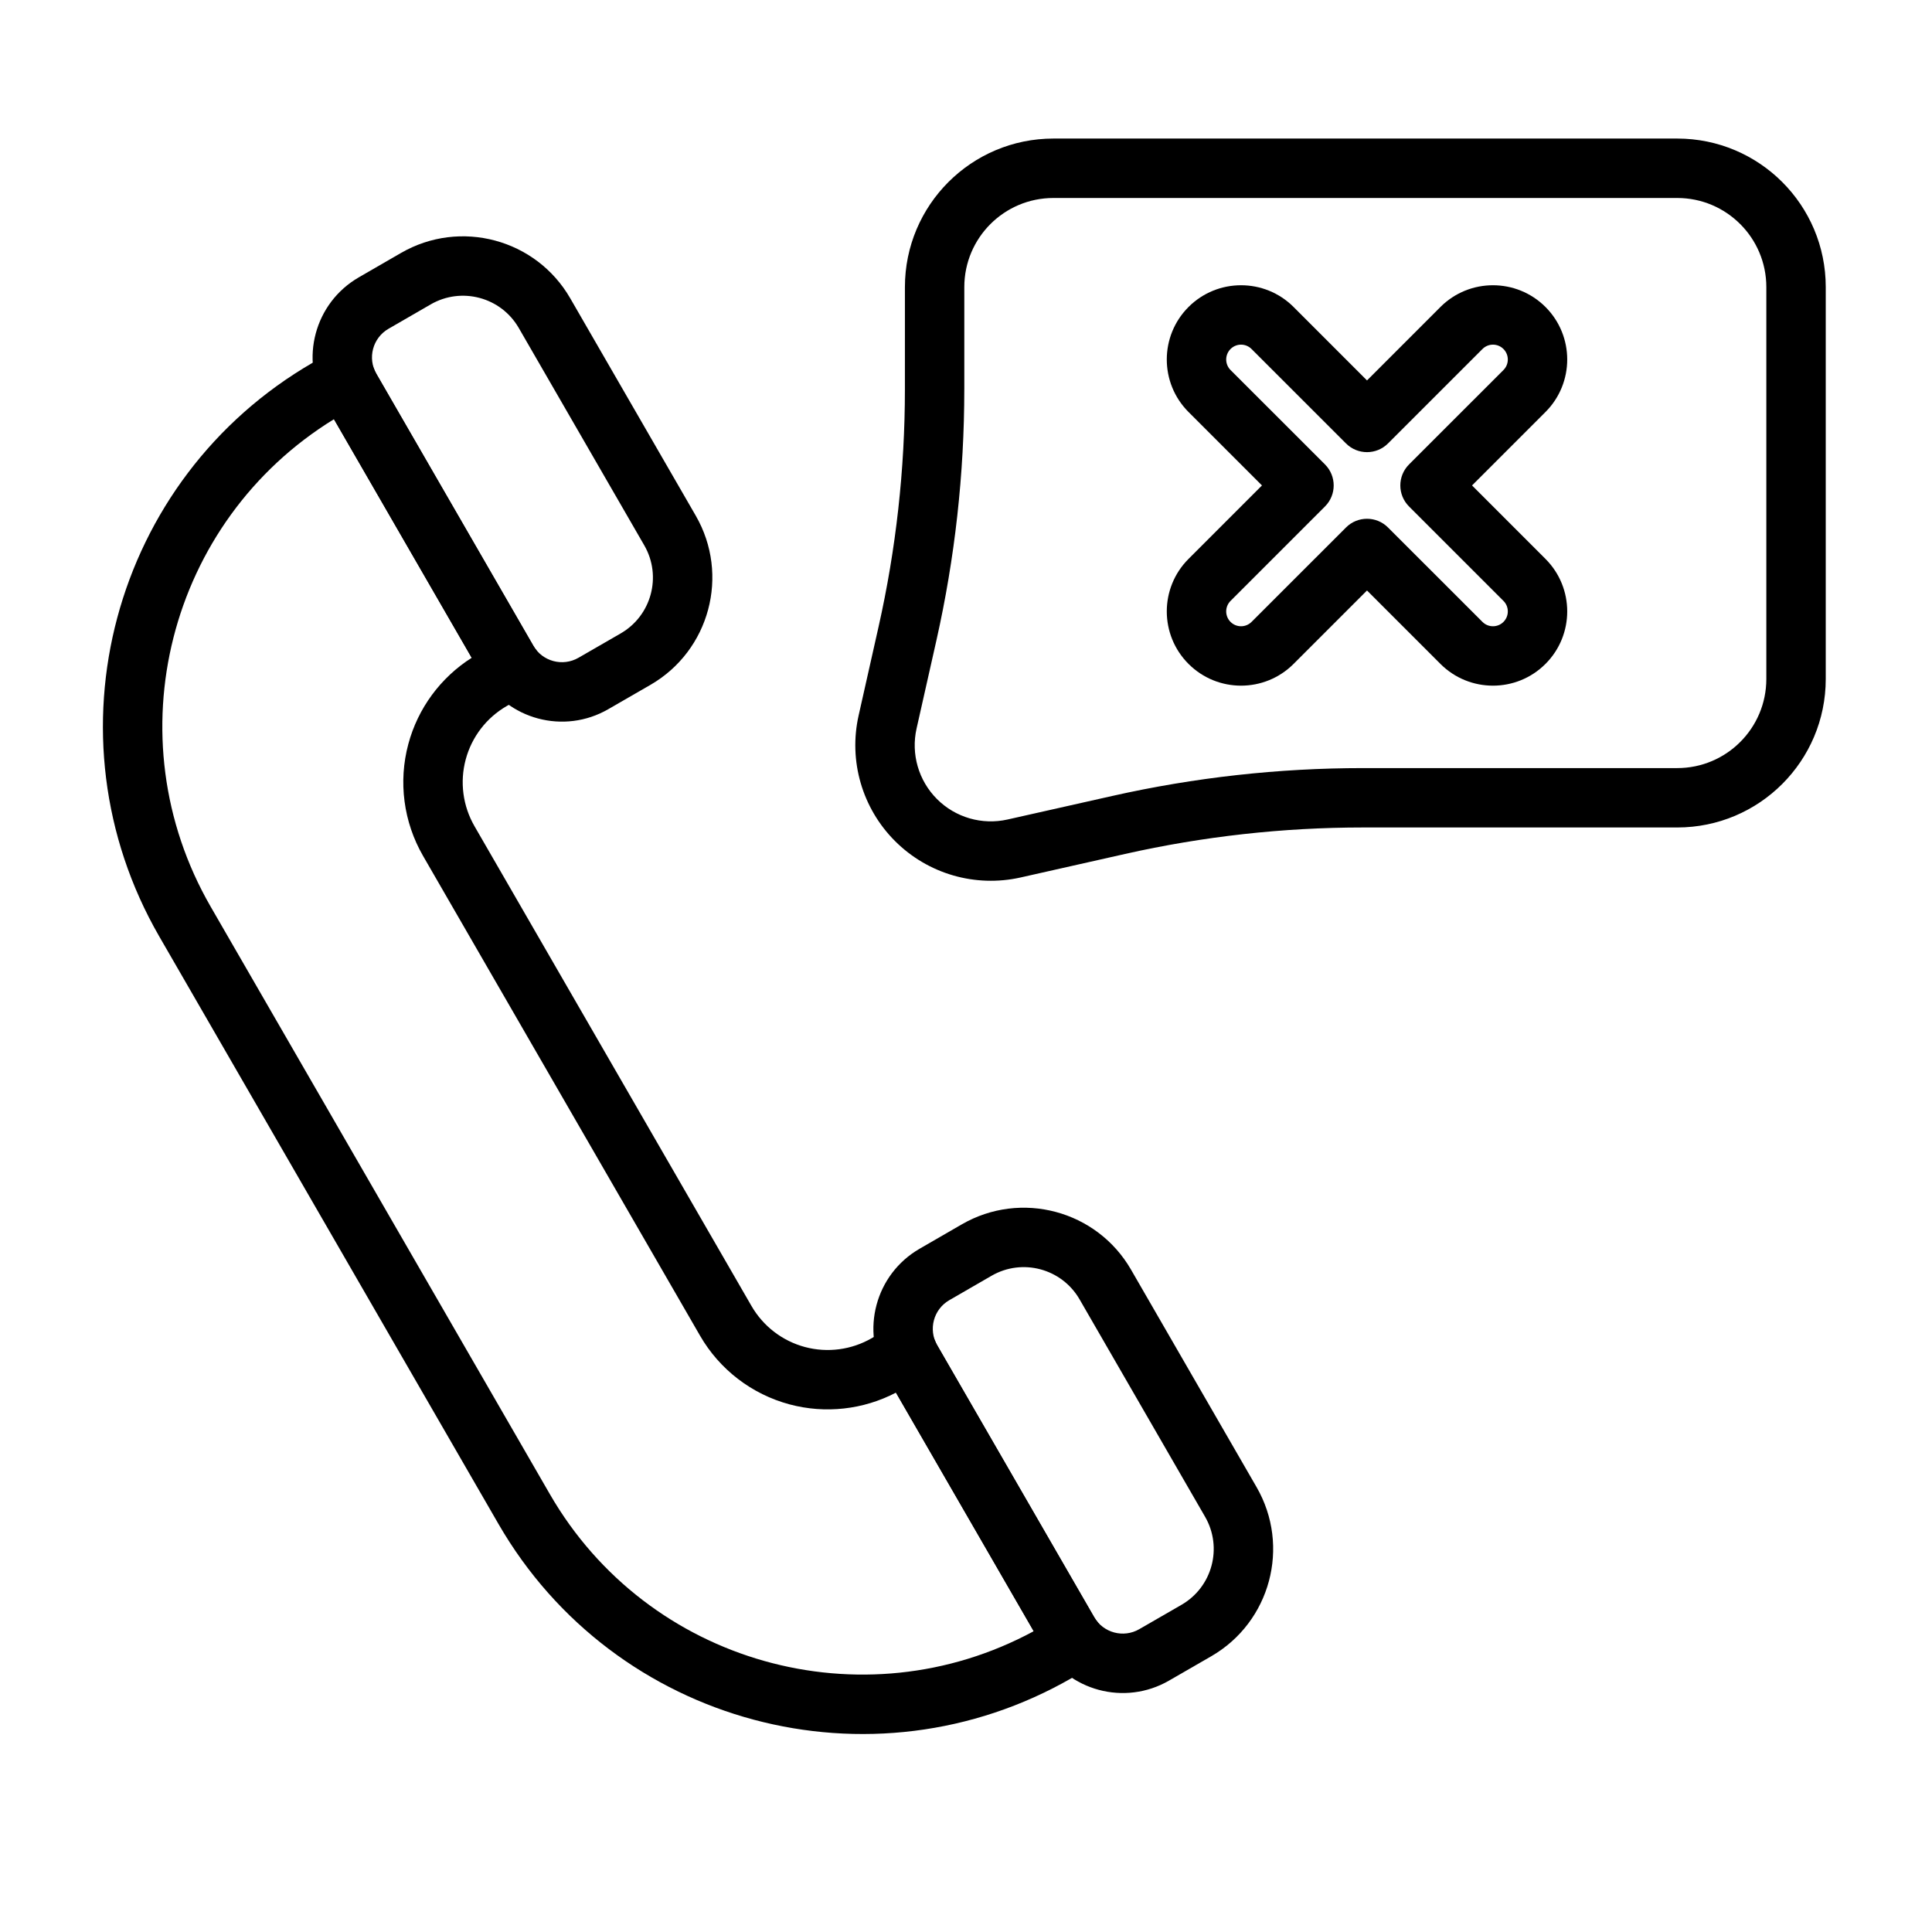
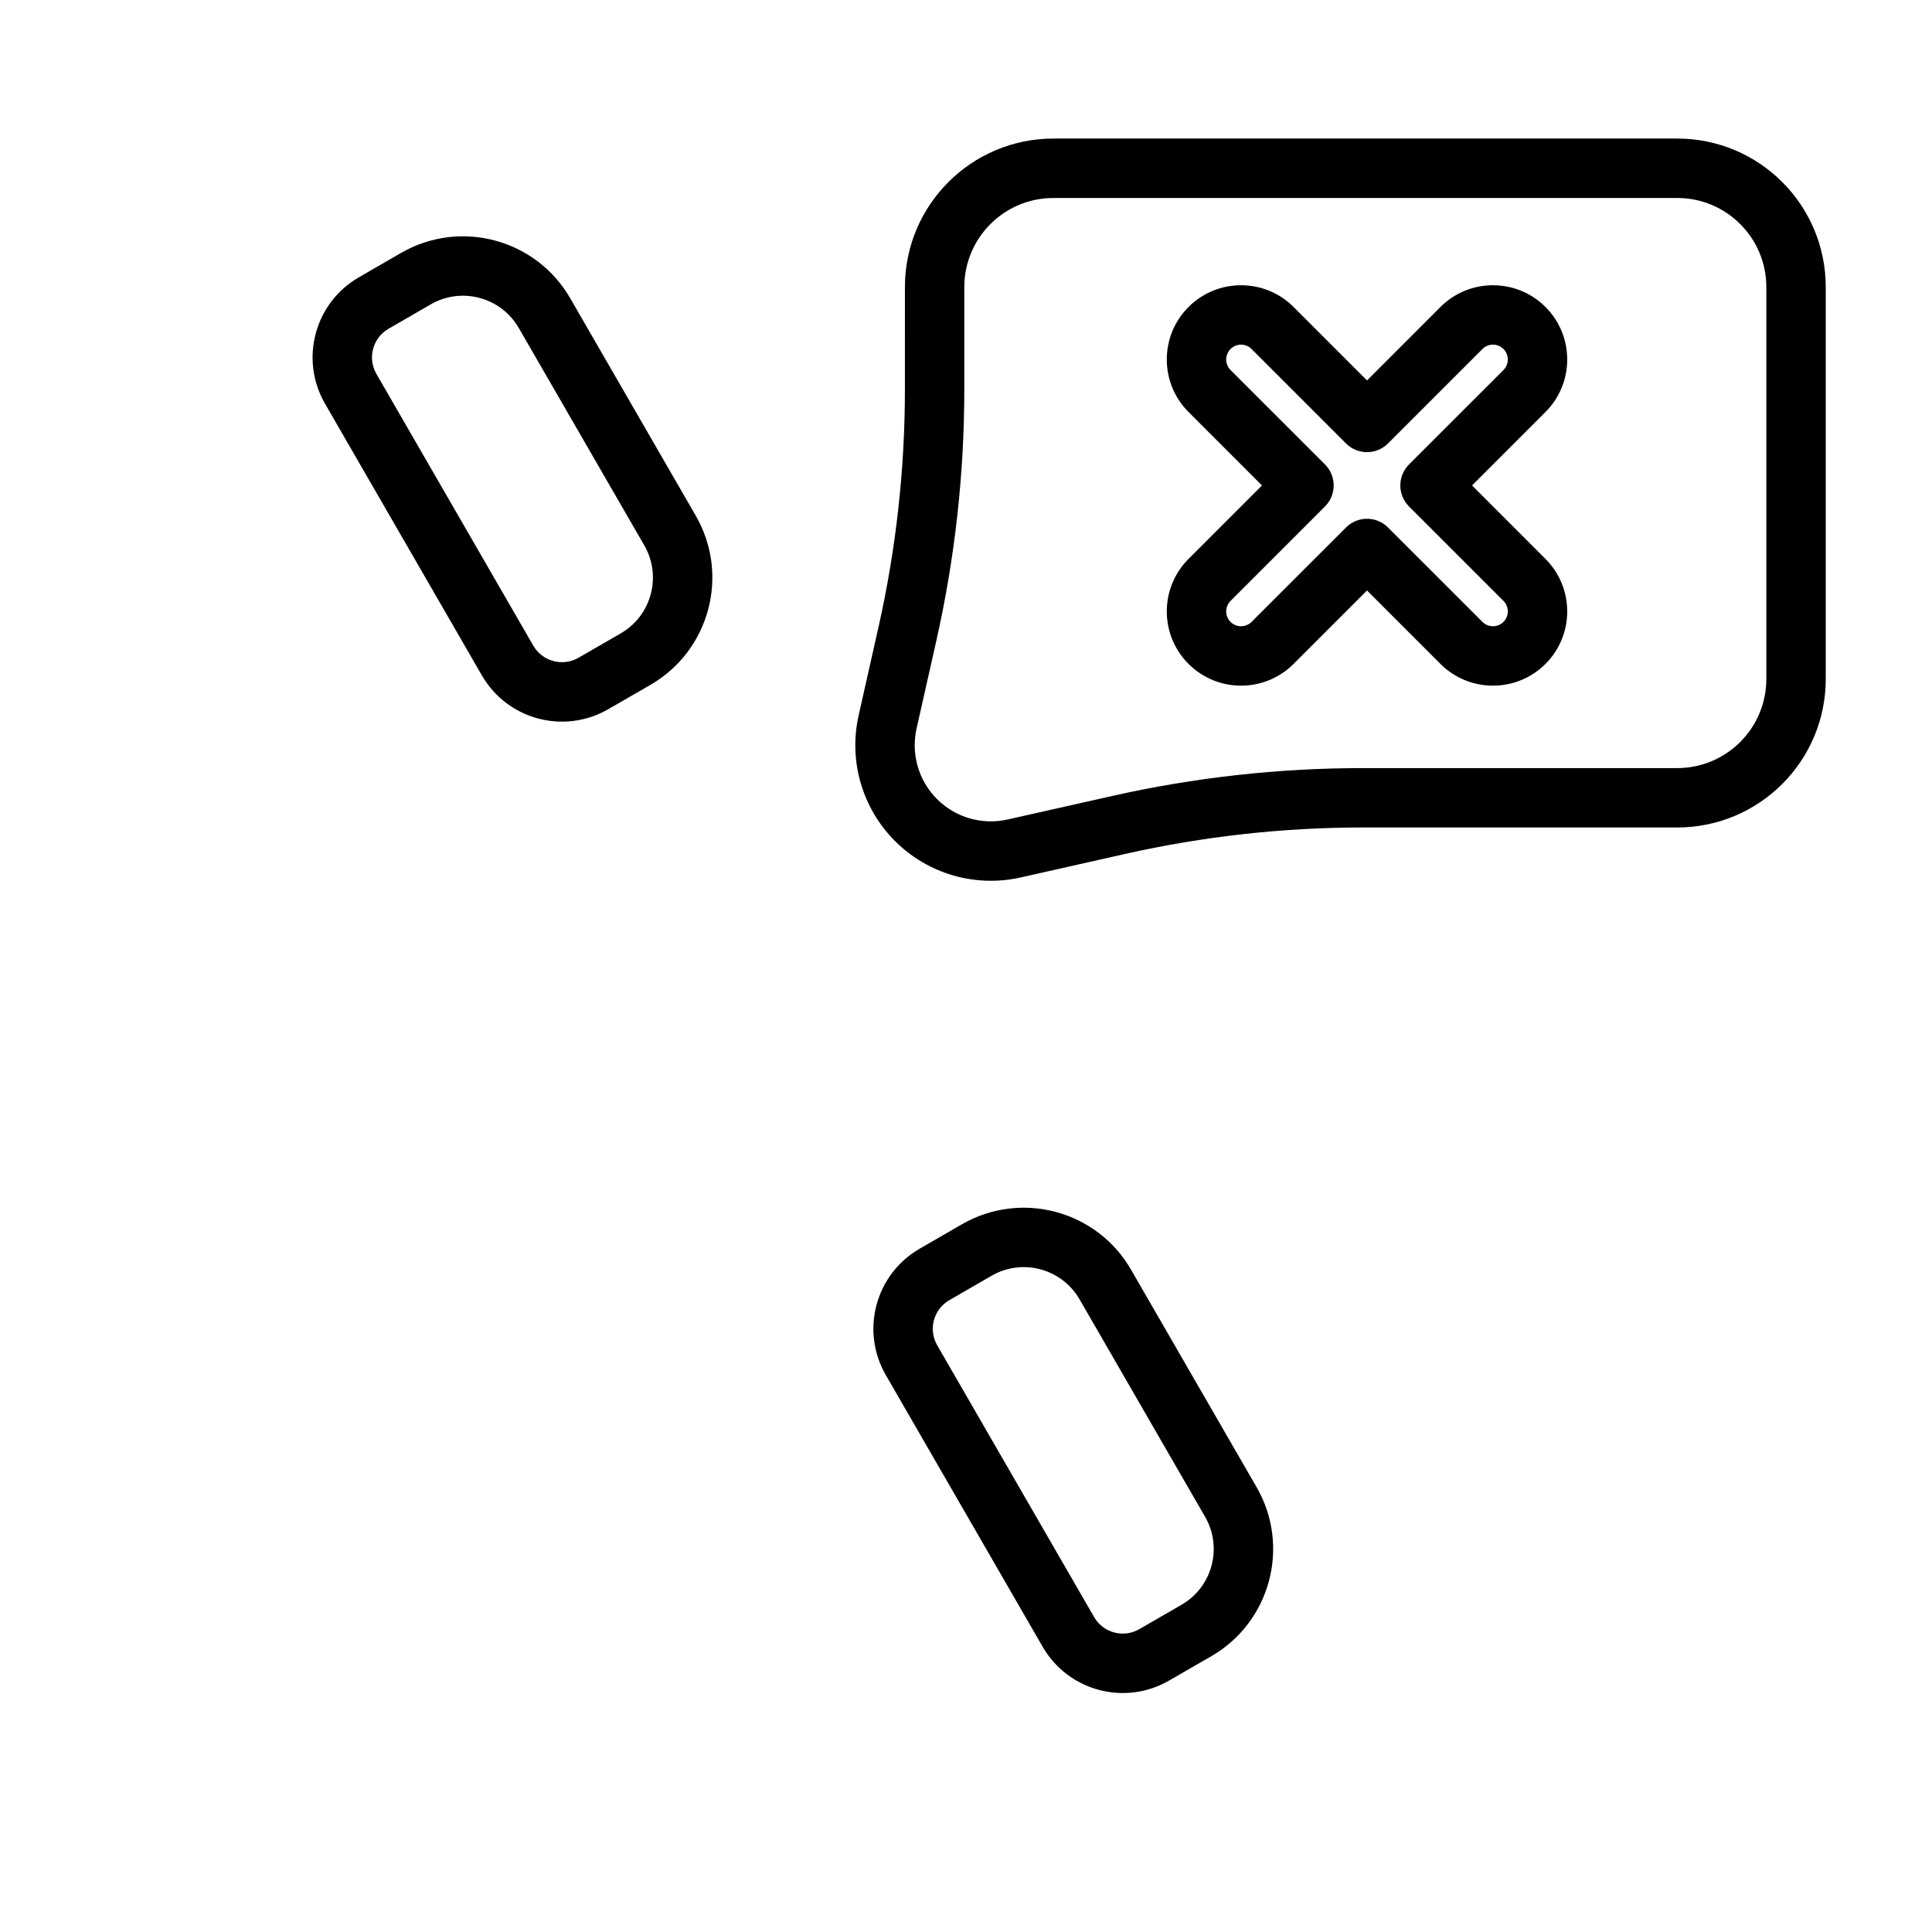
<svg xmlns="http://www.w3.org/2000/svg" fill="#000000" width="800px" height="800px" version="1.1" viewBox="144 144 512 512">
  <g fill-rule="evenodd">
    <path d="m453.8 589.38 11.188-6.453c15.695-9.062 21.074-29.133 12.012-44.832l-33.266-57.625c-9.062-15.695-29.133-21.074-44.832-12.012l-11.188 6.465c-11.723 6.762-15.734 21.75-8.973 33.473l41.578 72.02c6.769 11.723 21.758 15.734 33.48 8.965zm3.312-20.09-11.188 6.453c-4.195 2.426-9.547 0.984-11.973-3.203 0 0-41.578-72.02-41.578-72.02-2.418-4.188-0.984-9.547 3.211-11.965l11.188-6.465c8.164-4.715 18.609-1.914 23.324 6.25 0 0 33.266 57.625 33.266 57.625 4.715 8.164 1.914 18.609-6.25 23.324z" />
    <path d="m305.18 331.95 11.188-6.453c15.695-9.07 21.074-29.133 12.012-44.84l-33.266-57.617c-9.062-15.695-29.133-21.074-44.832-12.012l-11.188 6.465c-11.723 6.762-15.734 21.75-8.973 33.473l41.578 72.02c6.769 11.723 21.758 15.734 33.48 8.965zm3.312-20.09-11.188 6.453c-4.195 2.418-9.547 0.984-11.973-3.203 0 0-41.578-72.02-41.578-72.02-2.418-4.188-0.984-9.547 3.211-11.965l11.188-6.465c8.164-4.715 18.609-1.914 23.324 6.25l33.266 57.617c4.715 8.172 1.914 18.617-6.25 23.332z" />
-     <path d="m243.15 241.82c-1.527-4.016-5.977-6.062-10.012-4.613-2.125 0.754-4.188 1.715-6.172 2.859-53.262 30.75-71.5 98.84-40.762 152.1 27.836 48.199 62.055 107.48 89.883 155.68 30.75 53.254 98.848 71.5 152.1 40.754 1.984-1.141 3.84-2.457 5.566-3.914 3.266-2.777 3.715-7.66 1.008-10.98-0.293-0.363-0.559-0.746-0.805-1.164 0 0-41.578-72.02-41.578-72.02-0.219-0.379-0.41-0.77-0.566-1.172-0.844-2.125-2.566-3.777-4.731-4.535-2.156-0.754-4.543-0.527-6.519 0.613l-5.559 3.211c-5.359 3.094-11.723 3.93-17.695 2.332-5.969-1.598-11.059-5.512-14.152-10.863l-73.406-127.15c-3.094-5.352-3.938-11.723-2.332-17.695 1.598-5.969 5.504-11.059 10.863-14.152l5.551-3.203c1.984-1.148 3.371-3.102 3.801-5.344 0.426-2.25-0.141-4.574-1.566-6.367-0.27-0.332-0.512-0.691-0.73-1.07l-41.578-72.02c-0.234-0.418-0.441-0.844-0.605-1.273zm-10.645 13.273 36.504 63.227c-8.25 5.234-14.266 13.391-16.801 22.867-2.684 10.004-1.273 20.664 3.906 29.637 19.766 34.234 53.641 92.914 73.406 127.15 5.18 8.973 13.715 15.516 23.719 18.199 9.477 2.535 19.547 1.41 28.199-3.117l36.512 63.227c-45.359 24.527-102.28 8.629-128.23-36.312l-89.883-155.68c-25.938-44.941-11.258-102.19 32.668-129.2z" />
    <path d="m383.81 247.18c0 21.207-2.348 42.352-7.008 63.039-1.676 7.461-3.496 15.531-5.258 23.387-2.707 12.012 0.938 24.578 9.645 33.281 8.707 8.715 21.27 12.352 33.281 9.652 9.289-2.094 18.949-4.266 27.719-6.242 20.688-4.652 41.832-7.008 63.039-7.008h83.254c21.742 0 39.359-17.617 39.359-39.352v-103.86c0-21.742-17.617-39.359-39.359-39.359h-165.31c-21.734 0-39.359 17.617-39.359 39.359zm15.742 0v-27.094c0-13.043 10.57-23.617 23.617-23.617h165.31c13.043 0 23.617 10.57 23.617 23.617v103.85c0 13.043-10.57 23.617-23.617 23.617h-83.254c-22.363 0-44.672 2.481-66.496 7.391 0 0-27.719 6.234-27.719 6.234-6.746 1.52-13.809-0.52-18.695-5.414-4.887-4.887-6.934-11.941-5.414-18.695 1.77-7.856 3.582-15.926 5.266-23.387 4.902-21.82 7.383-44.129 7.383-66.496z" />
    <path d="m506.27 244.82-19.461-19.469c-7.684-7.676-20.152-7.676-27.836 0-7.684 7.684-7.684 20.152 0 27.836l19.461 19.461s-19.461 19.469-19.461 19.469c-7.684 7.684-7.684 20.152 0 27.828 7.684 7.684 20.152 7.684 27.836 0l19.461-19.461 19.461 19.461c7.684 7.684 20.152 7.684 27.836 0 7.684-7.676 7.684-20.145 0-27.828 0 0-19.461-19.469-19.461-19.469l19.461-19.461c7.684-7.684 7.684-20.152 0-27.836-7.684-7.676-20.152-7.676-27.836 0zm-5.566 16.695c3.07 3.078 8.062 3.078 11.133 0l25.031-25.023c1.535-1.543 4.031-1.543 5.566 0 1.535 1.535 1.535 4.031 0 5.566l-25.031 25.023c-3.07 3.078-3.07 8.062 0 11.133l25.031 25.031c1.535 1.535 1.535 4.031 0 5.566s-4.031 1.535-5.566 0l-25.031-25.023c-3.07-3.078-8.062-3.078-11.133 0l-25.031 25.023c-1.535 1.535-4.031 1.535-5.566 0-1.535-1.535-1.535-4.031 0-5.566l25.031-25.031c3.07-3.07 3.07-8.055 0-11.133l-25.031-25.023c-1.535-1.535-1.535-4.031 0-5.566 1.535-1.543 4.031-1.543 5.566 0l25.031 25.023z" />
  </g>
</svg>